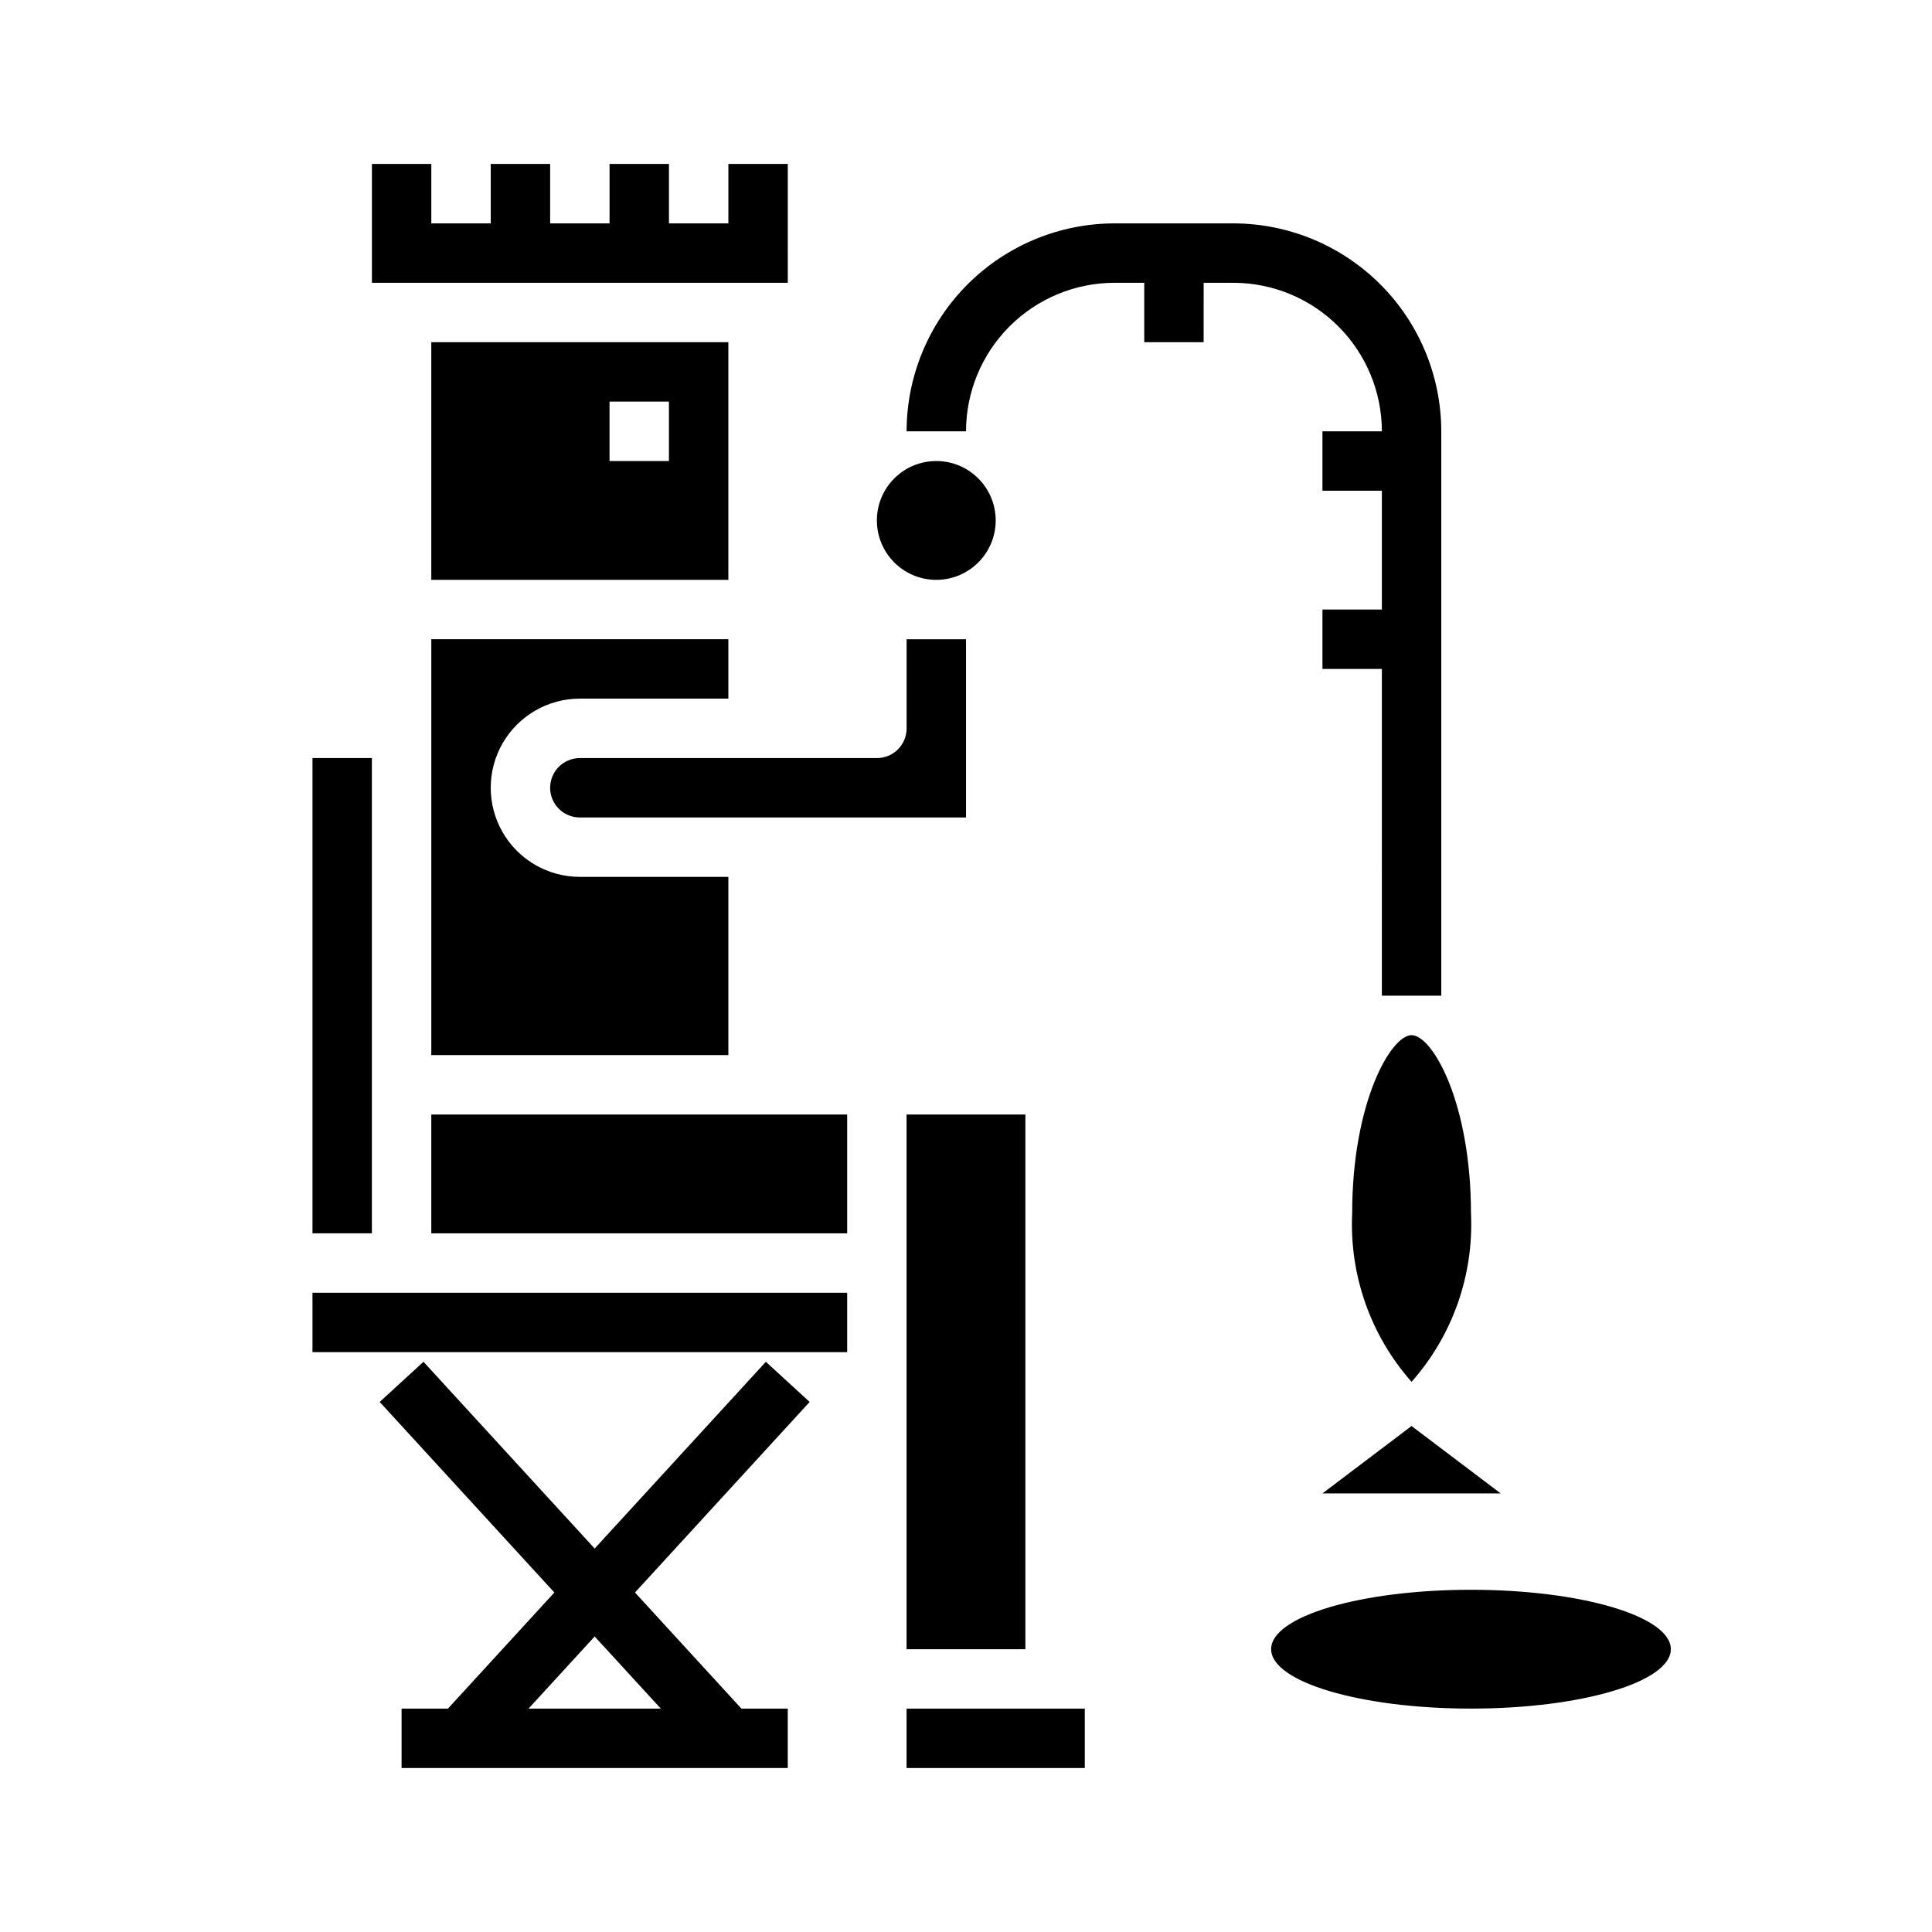
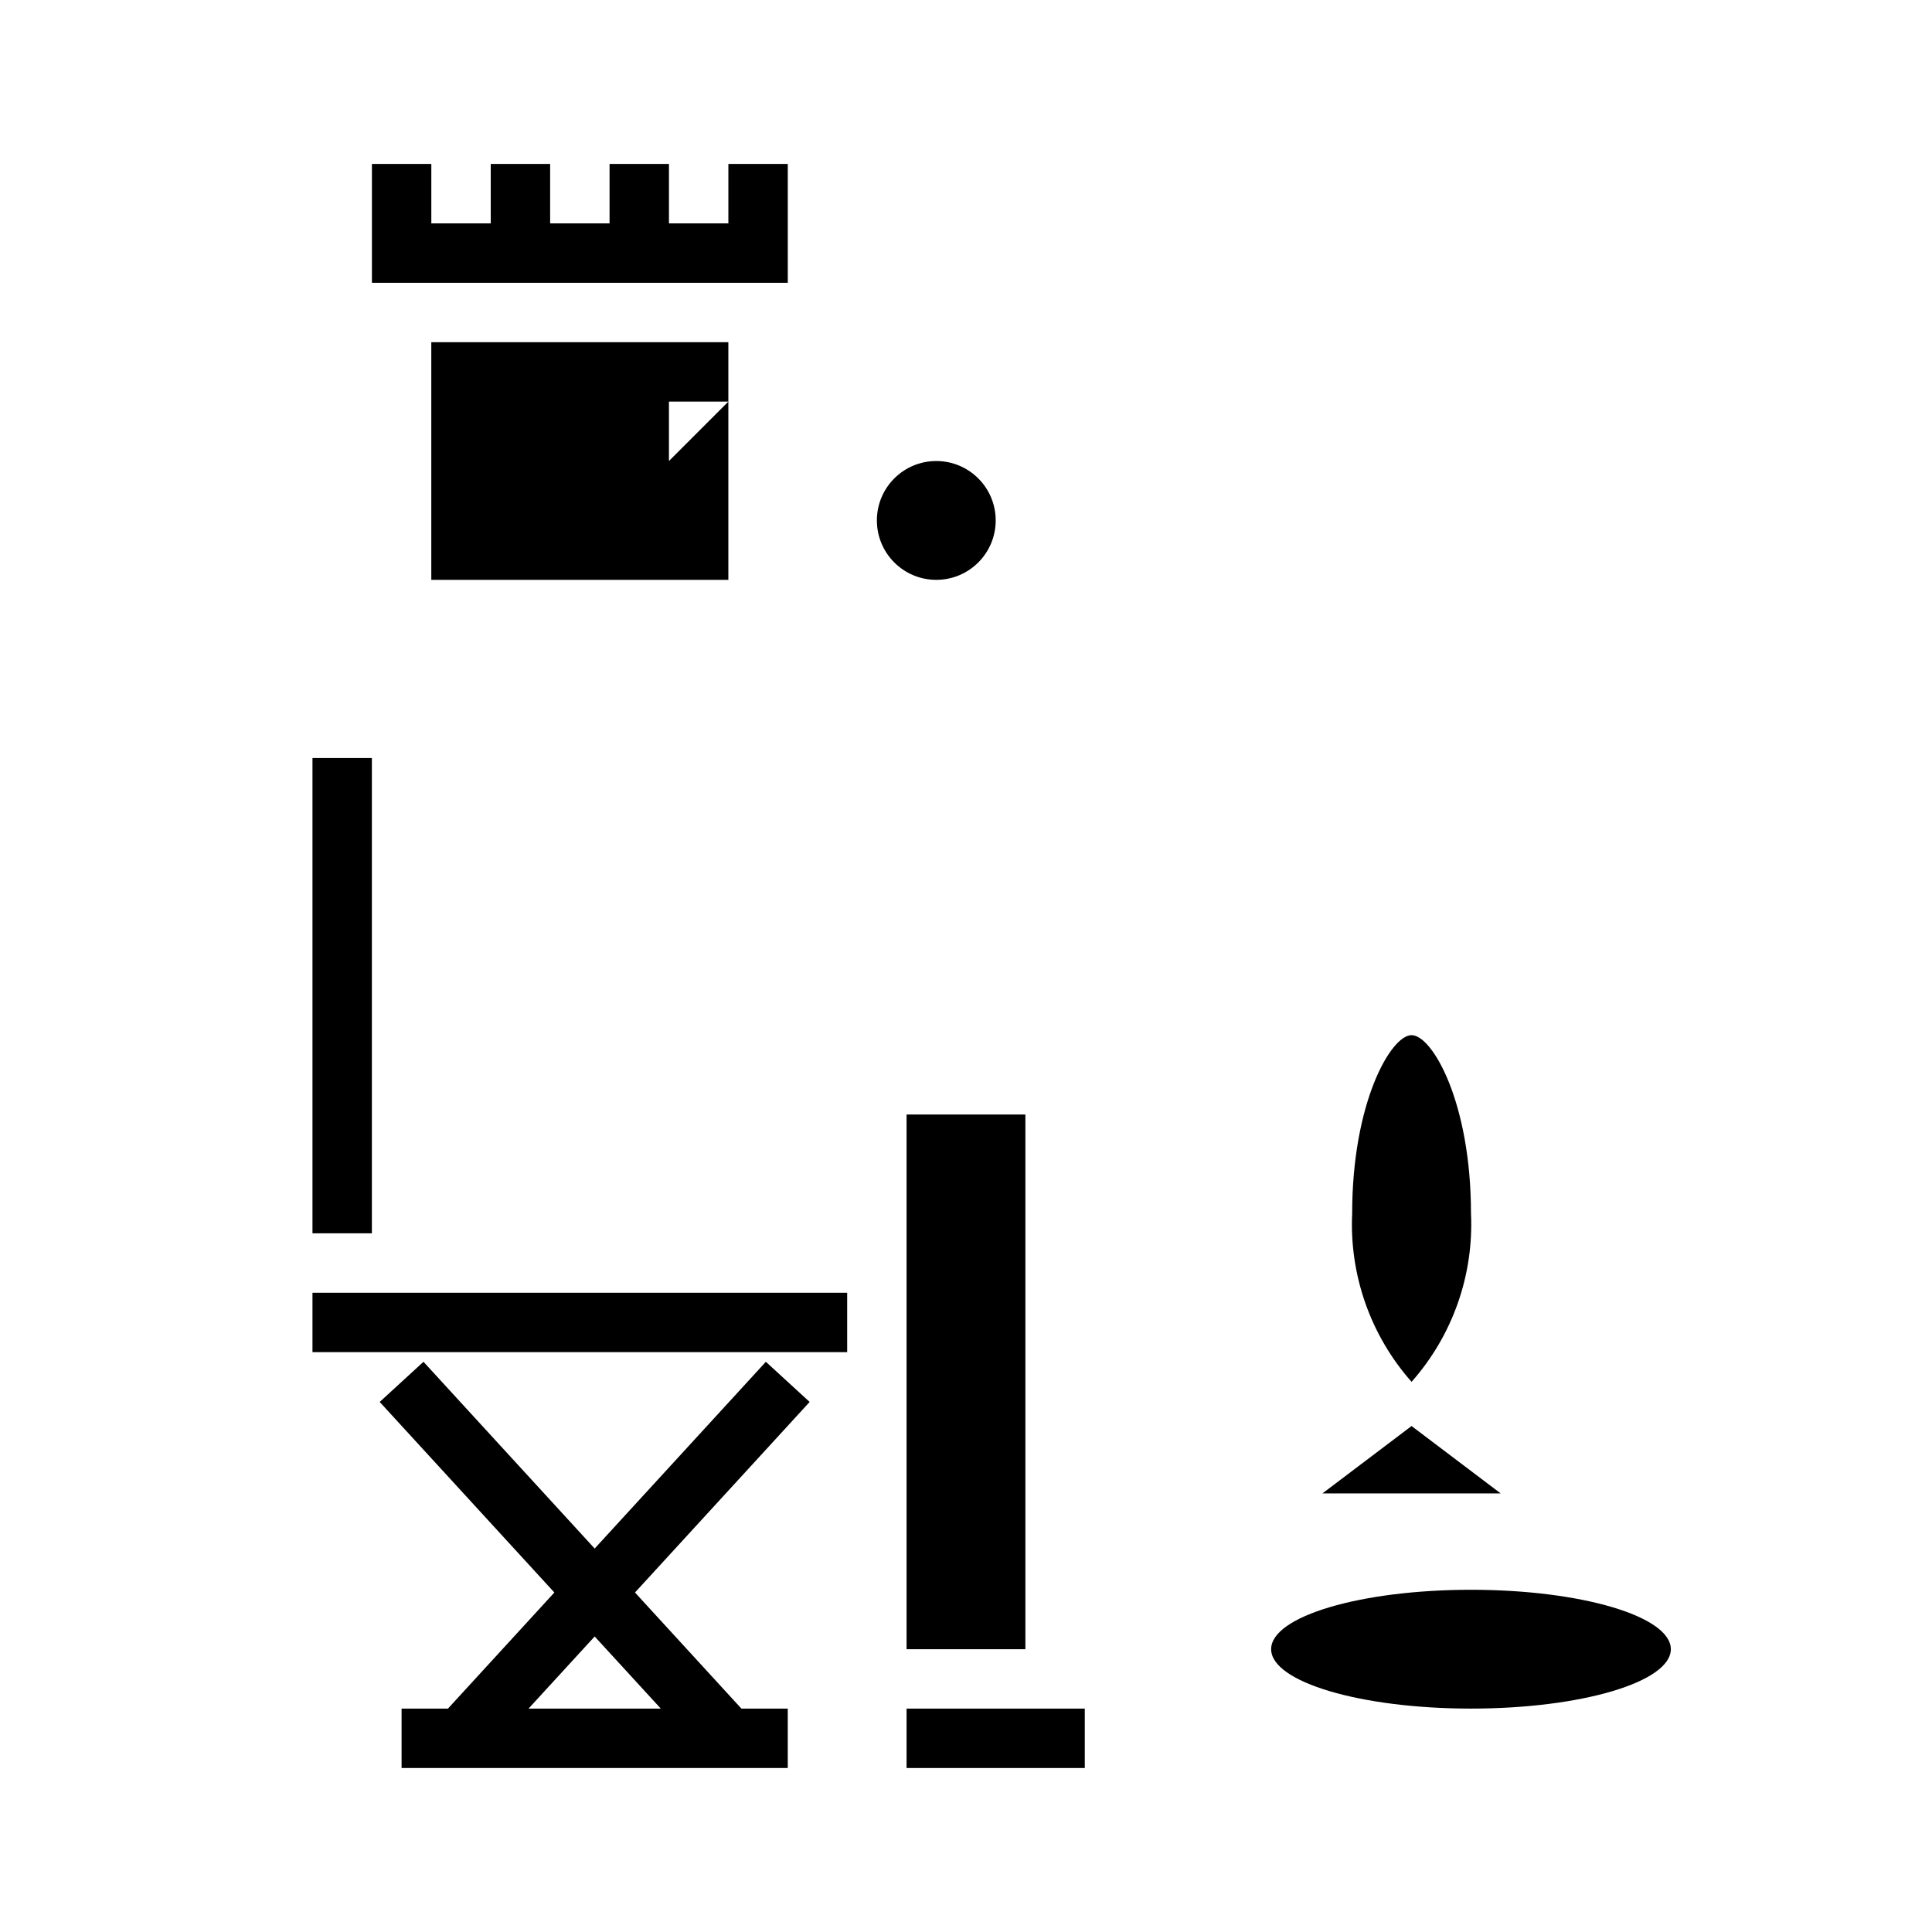
<svg xmlns="http://www.w3.org/2000/svg" fill="#000000" width="800px" height="800px" version="1.1" viewBox="144 144 512 512">
  <g>
-     <path d="m337.02 234.69h-78.723v62.977h78.723zm-15.742 31.488h-15.746v-15.746h15.742z" />
+     <path d="m337.02 234.69h-78.723v62.977h78.723zm-15.742 31.488v-15.746h15.742z" />
    <path d="m352.77 187.45h-15.742v15.746h-15.746v-15.746h-15.742v15.746h-15.746v-15.746h-15.742v15.746h-15.746v-15.746h-15.742v31.488h110.21z" />
-     <path d="m258.3 423.61h78.723v-47.23h-39.359c-8.438 0-16.234-4.5-20.453-11.809-4.219-7.309-4.219-16.309 0-23.617 4.219-7.305 12.016-11.809 20.453-11.809h39.359v-15.742h-78.723z" />
    <path d="m384.25 439.36h31.488v141.7h-31.488z" />
-     <path d="m289.79 352.77c0 2.09 0.832 4.09 2.309 5.566 1.473 1.477 3.477 2.305 5.566 2.305h102.34v-47.23h-15.746v23.617c0 2.086-0.828 4.09-2.305 5.566-1.477 1.477-3.481 2.305-5.566 2.305h-78.719c-4.348 0-7.875 3.523-7.875 7.871z" />
    <path d="m226.81 486.59h141.7v15.742h-141.7z" />
    <path d="m384.25 596.8h47.23v15.742h-47.23z" />
    <path d="m226.81 344.89h15.742v125.95h-15.742z" />
-     <path d="m258.3 439.36h110.21v31.488h-110.21z" />
    <path d="m494.46 539.77h47.234l-23.617-17.859z" />
    <path d="m407.87 281.92c0 8.695-7.051 15.746-15.746 15.746s-15.742-7.051-15.742-15.746c0-8.695 7.047-15.742 15.742-15.742s15.746 7.047 15.746 15.742" />
    <path d="m518.08 418.33c-5.512 0-15.742 17.934-15.742 47.23v0.004c-0.758 16.359 4.891 32.375 15.742 44.641 10.859-12.266 16.508-28.281 15.746-44.641 0-29.301-10.195-47.234-15.746-47.234z" />
    <path d="m586.79 581.05c0 8.695-23.711 15.746-52.961 15.746s-52.965-7.051-52.965-15.746c0-8.695 23.715-15.742 52.965-15.742s52.961 7.047 52.961 15.742" />
    <path d="m346.96 504.89-45.367 49.488-45.367-49.492-11.602 10.645 46.289 50.5-28.207 30.773h-12.281v15.742h102.34v-15.742h-12.281l-28.207-30.773 46.289-50.5zm-27.836 91.914h-35.062l17.531-19.121z" />
-     <path d="m510.21 258.3h-15.746v15.742h15.742v31.488l-15.742 0.004v15.742h15.742l0.004 86.594h15.742v-149.57c-0.016-14.609-5.824-28.613-16.156-38.945-10.332-10.328-24.336-16.141-38.945-16.156h-31.488c-14.609 0.016-28.617 5.828-38.945 16.156-10.332 10.332-16.145 24.336-16.16 38.945h15.746c0.012-10.434 4.16-20.438 11.539-27.816 7.379-7.379 17.383-11.531 27.82-11.543h7.871v15.742h15.742l0.004-15.742h7.871c10.434 0.012 20.438 4.164 27.816 11.543 7.379 7.379 11.531 17.383 11.543 27.816z" />
  </g>
</svg>